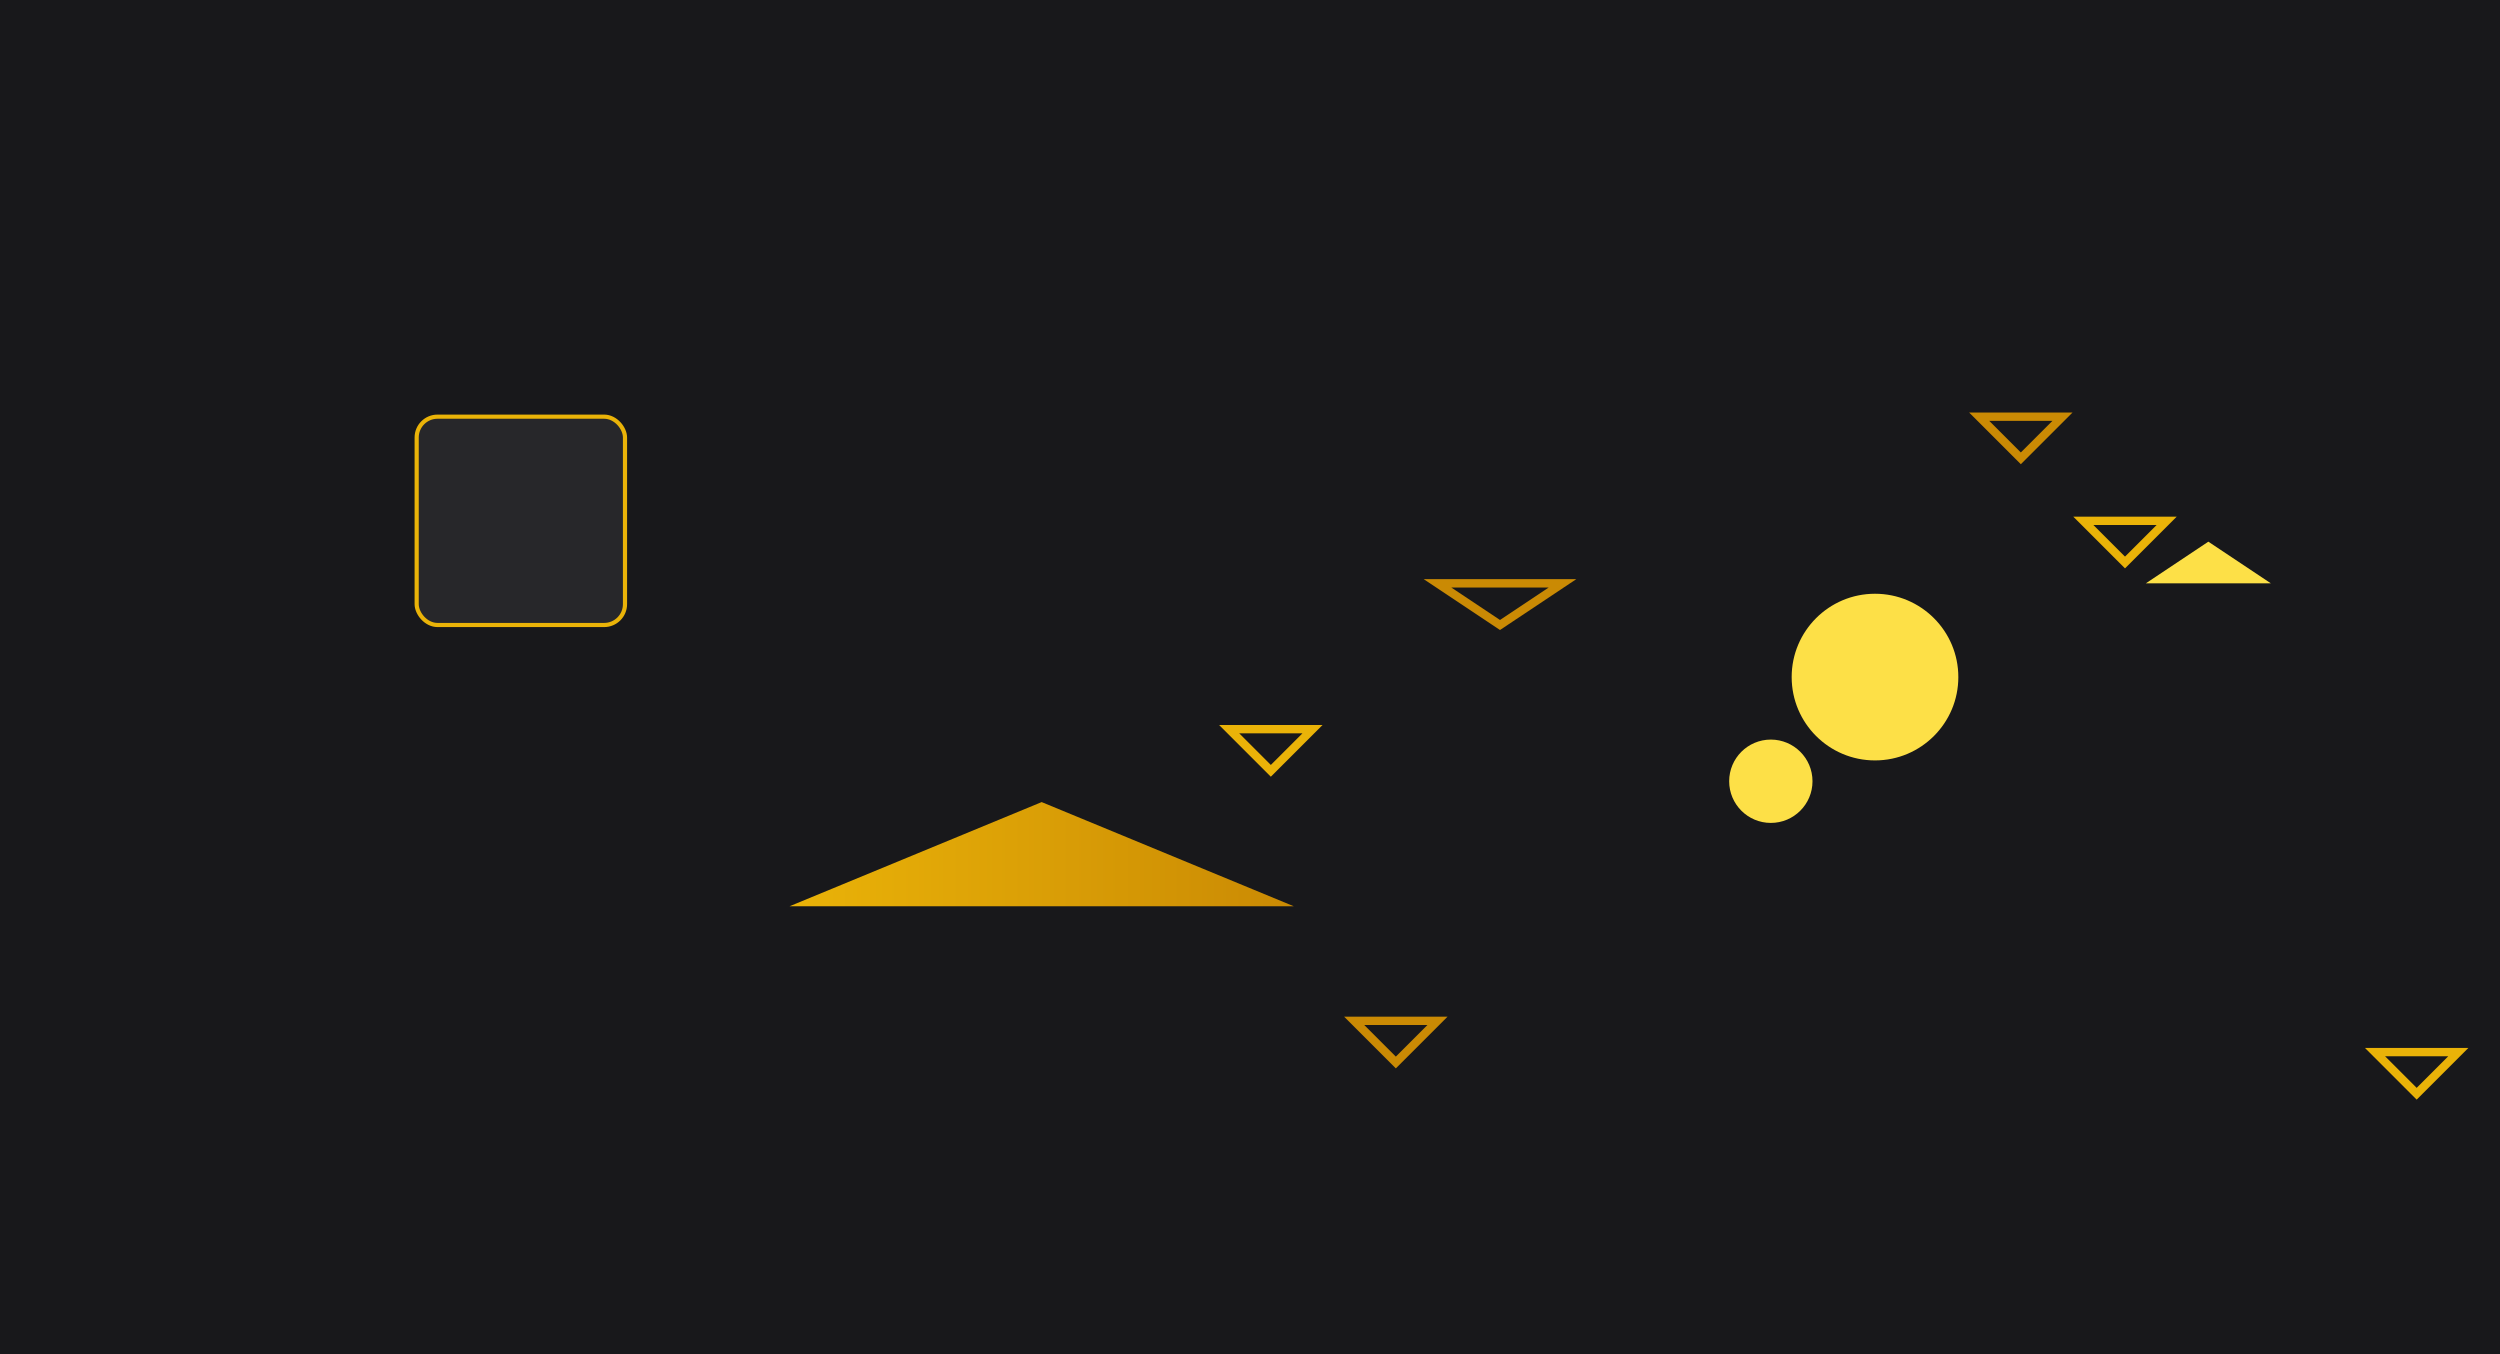
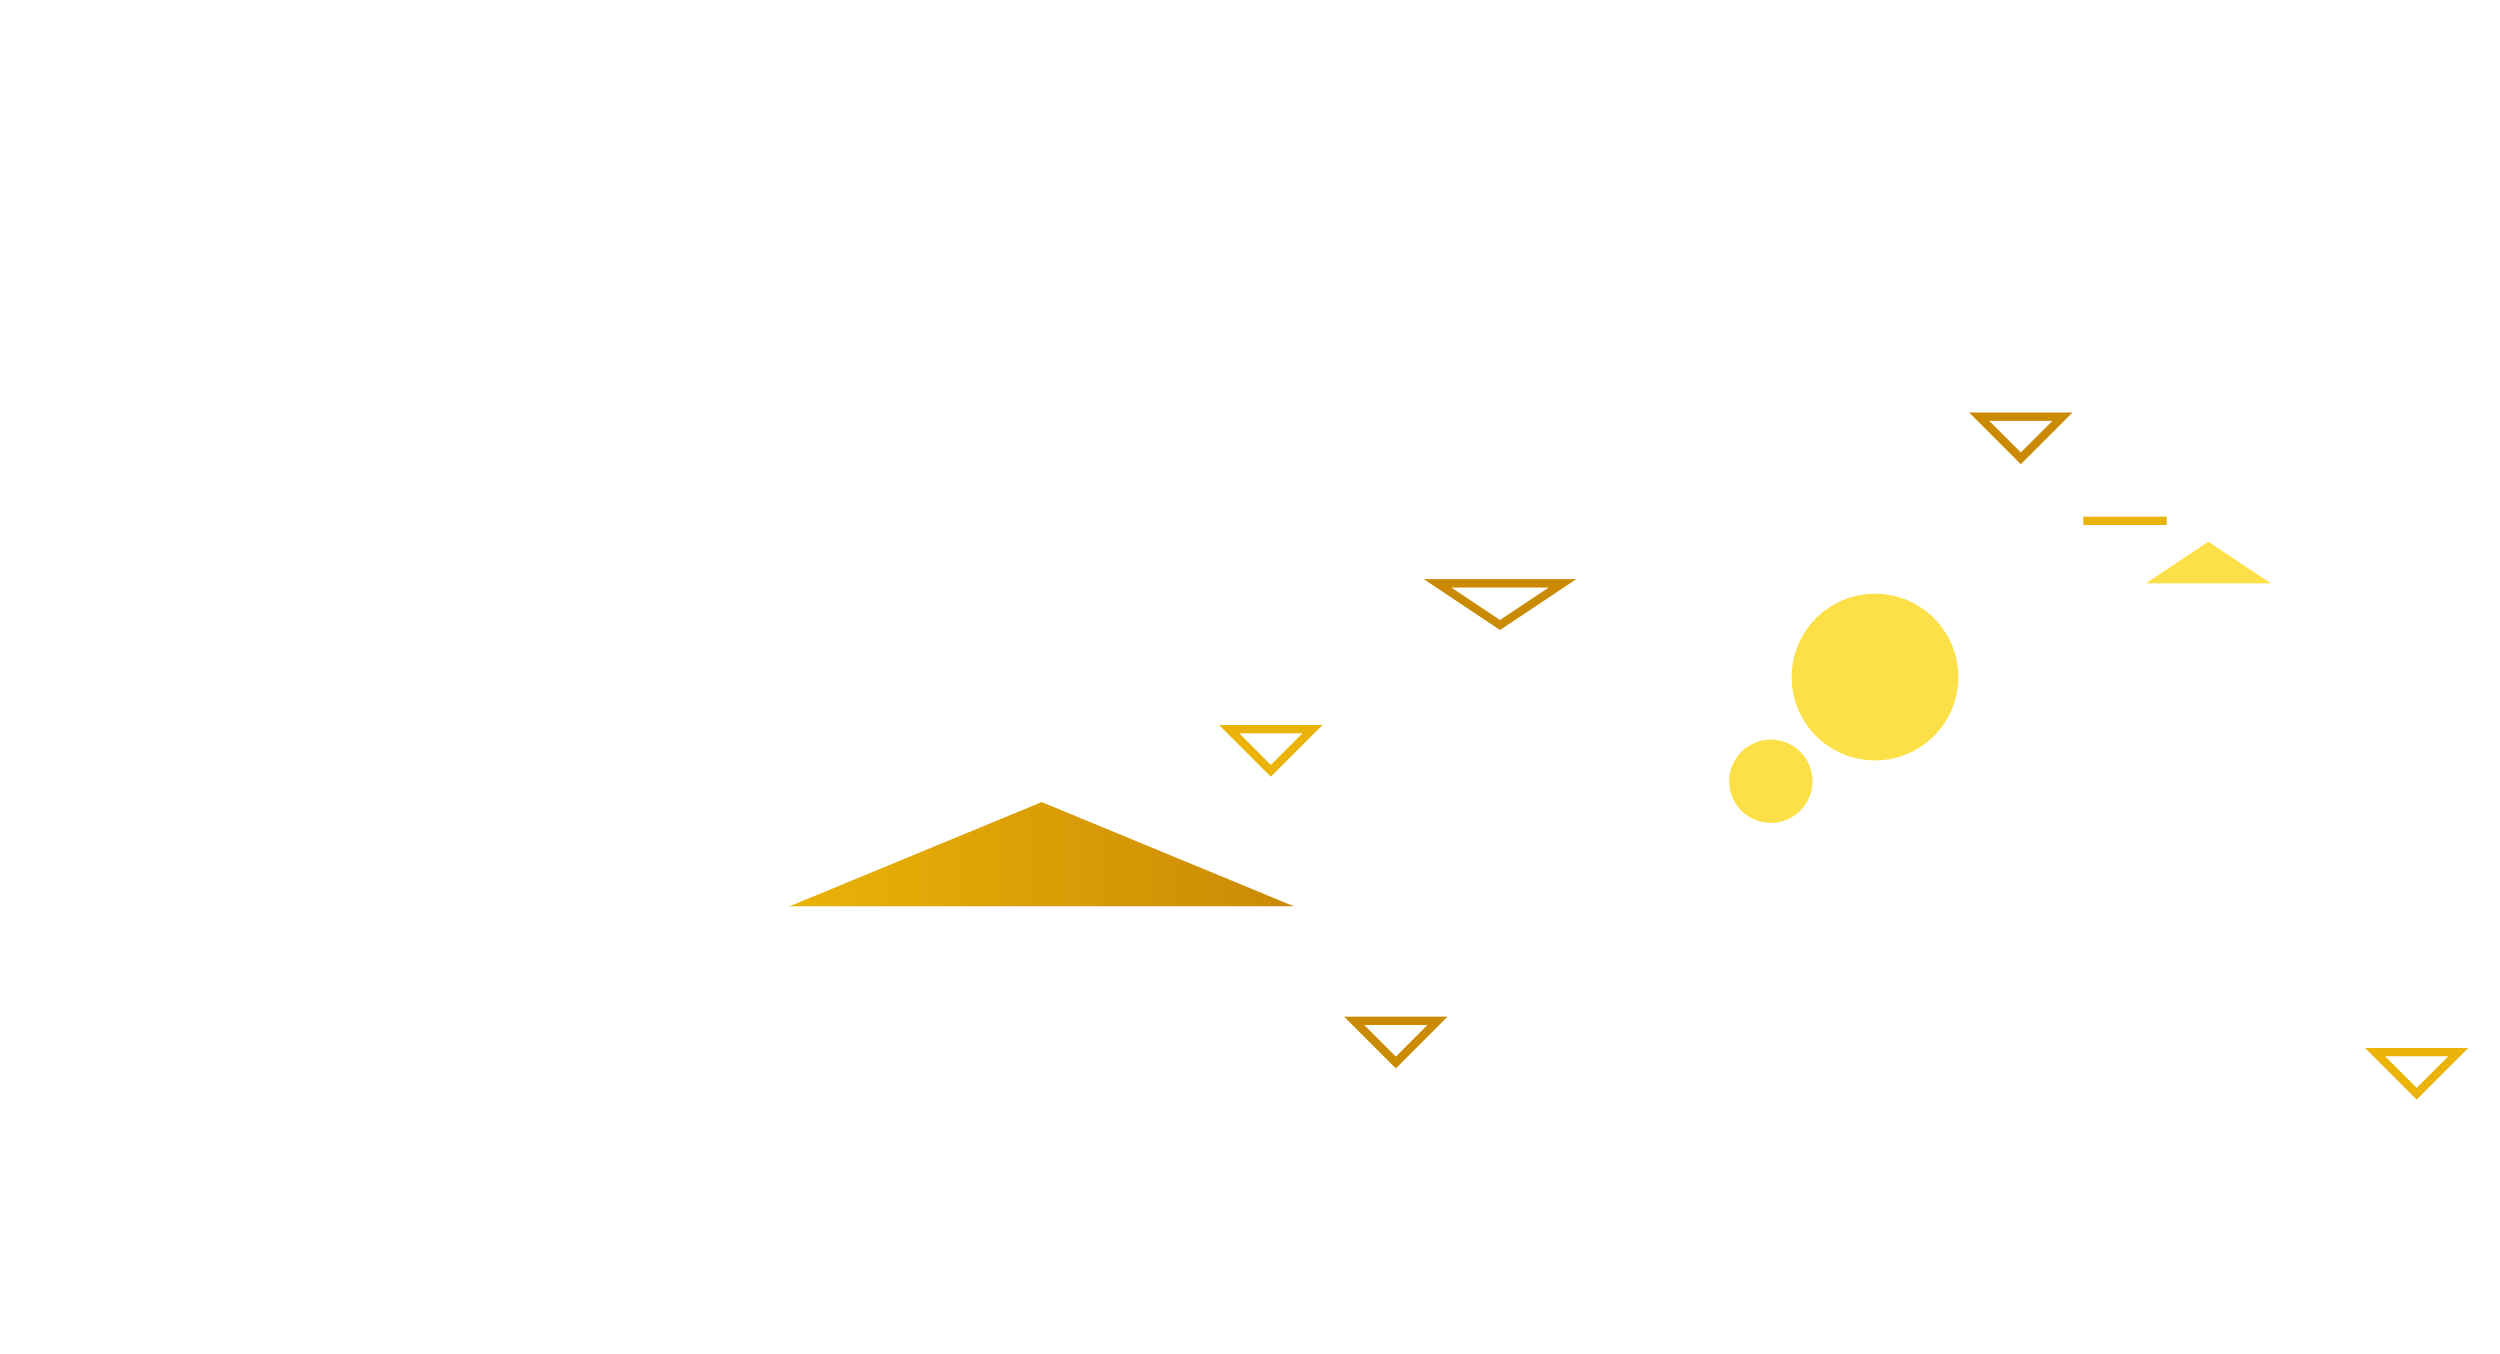
<svg xmlns="http://www.w3.org/2000/svg" width="1200" height="650" viewBox="0 0 1200 650">
  <defs>
    <linearGradient id="gradient" x1="0%" y1="0%" x2="100%" y2="0%">
      <stop offset="0%" style="stop-color:#eab308;stop-opacity:1" />
      <stop offset="100%" style="stop-color:#ca8a04;stop-opacity:1" />
    </linearGradient>
  </defs>
-   <rect width="1200" height="650" fill="#18181b" />
  <path d="M379 435L500 385L621 435Z" fill="url(#gradient)" />
  <circle cx="900" cy="325" r="40" fill="#fde047" />
  <path d="M1140 505L1160 525L1180 505Z" stroke="#eab308" stroke-width="4" fill="none" />
  <path d="M950 200L970 220L990 200Z" stroke="#ca8a04" stroke-width="4" fill="none" />
  <polygon points="1030,280 1060,260 1090,280" fill="#fde047" />
  <path d="M590 350L610 370L630 350Z" stroke="#eab308" stroke-width="4" fill="none" />
-   <rect x="200" y="200" width="100" height="100" rx="10" fill="#27272a" stroke="#eab308" stroke-width="2" />
  <path d="M650 490L670 510L690 490Z" stroke="#ca8a04" stroke-width="4" fill="none" />
  <circle cx="850" cy="375" r="20" fill="#fde047" />
-   <path d="M1000 250L1020 270L1040 250Z" stroke="#eab308" stroke-width="4" fill="none" />
+   <path d="M1000 250L1040 250Z" stroke="#eab308" stroke-width="4" fill="none" />
  <path d="M690 280L720 300L750 280Z" stroke="#ca8a04" stroke-width="4" fill="none" />
</svg>